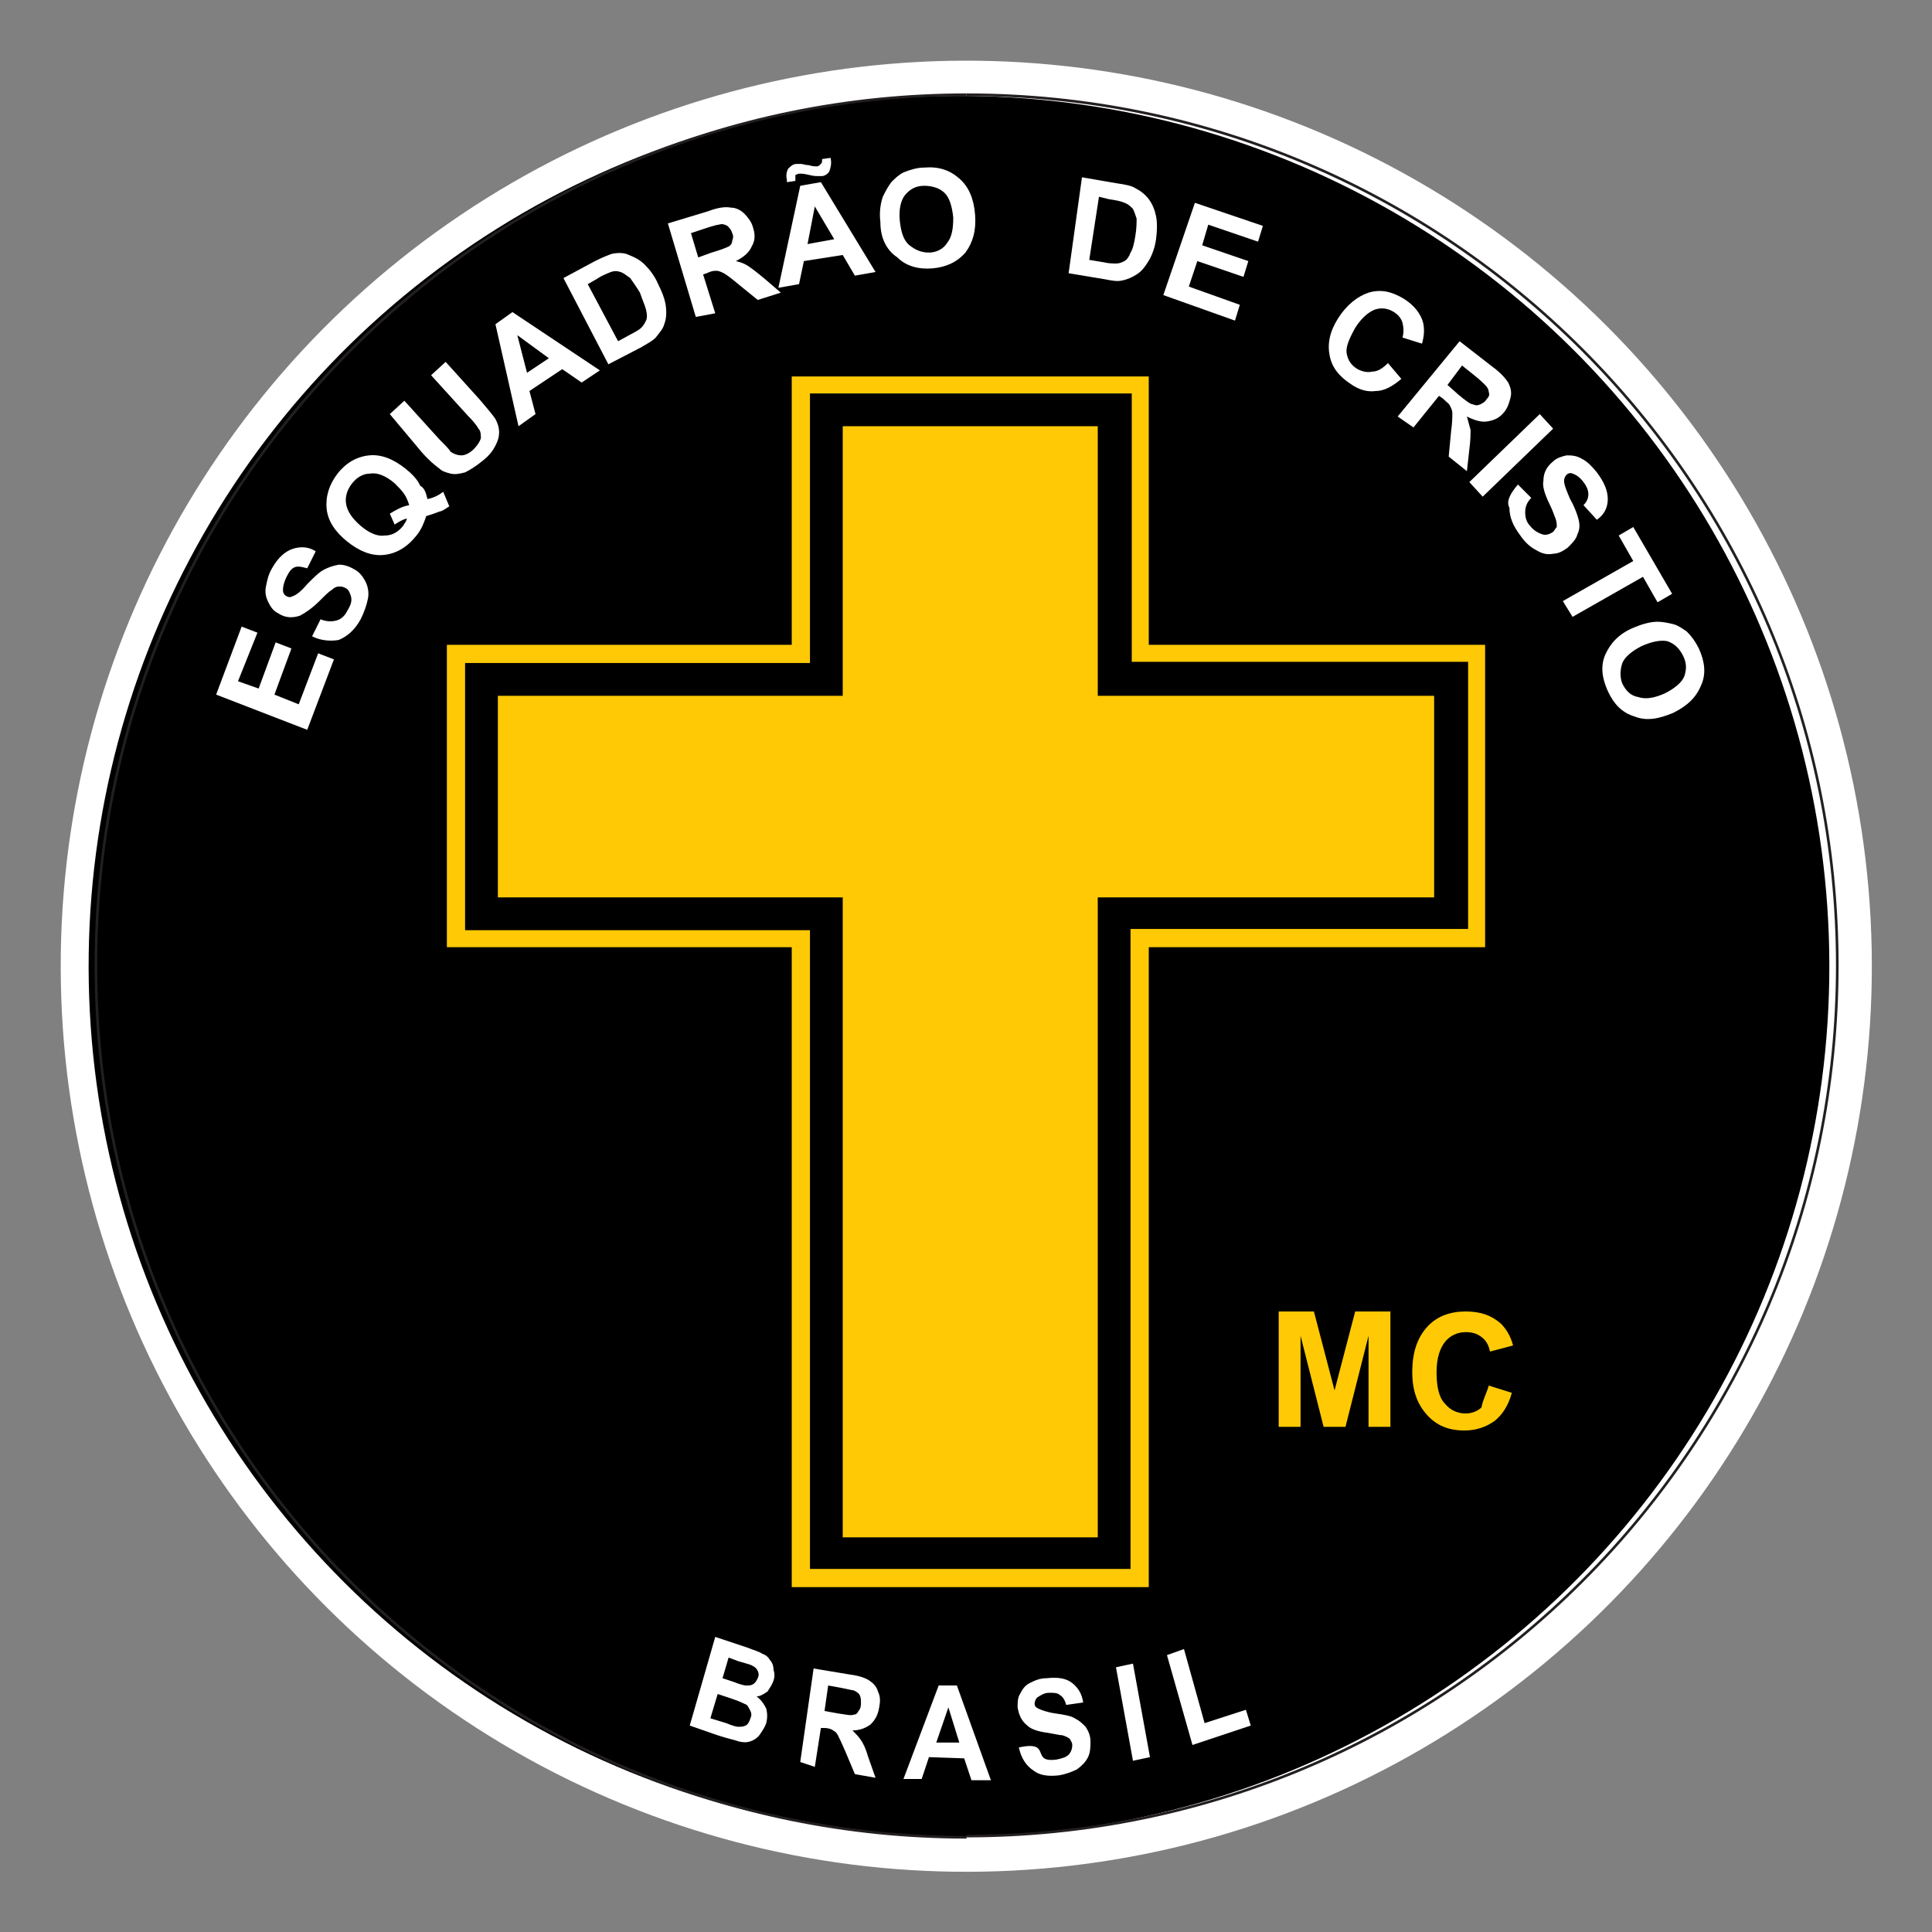
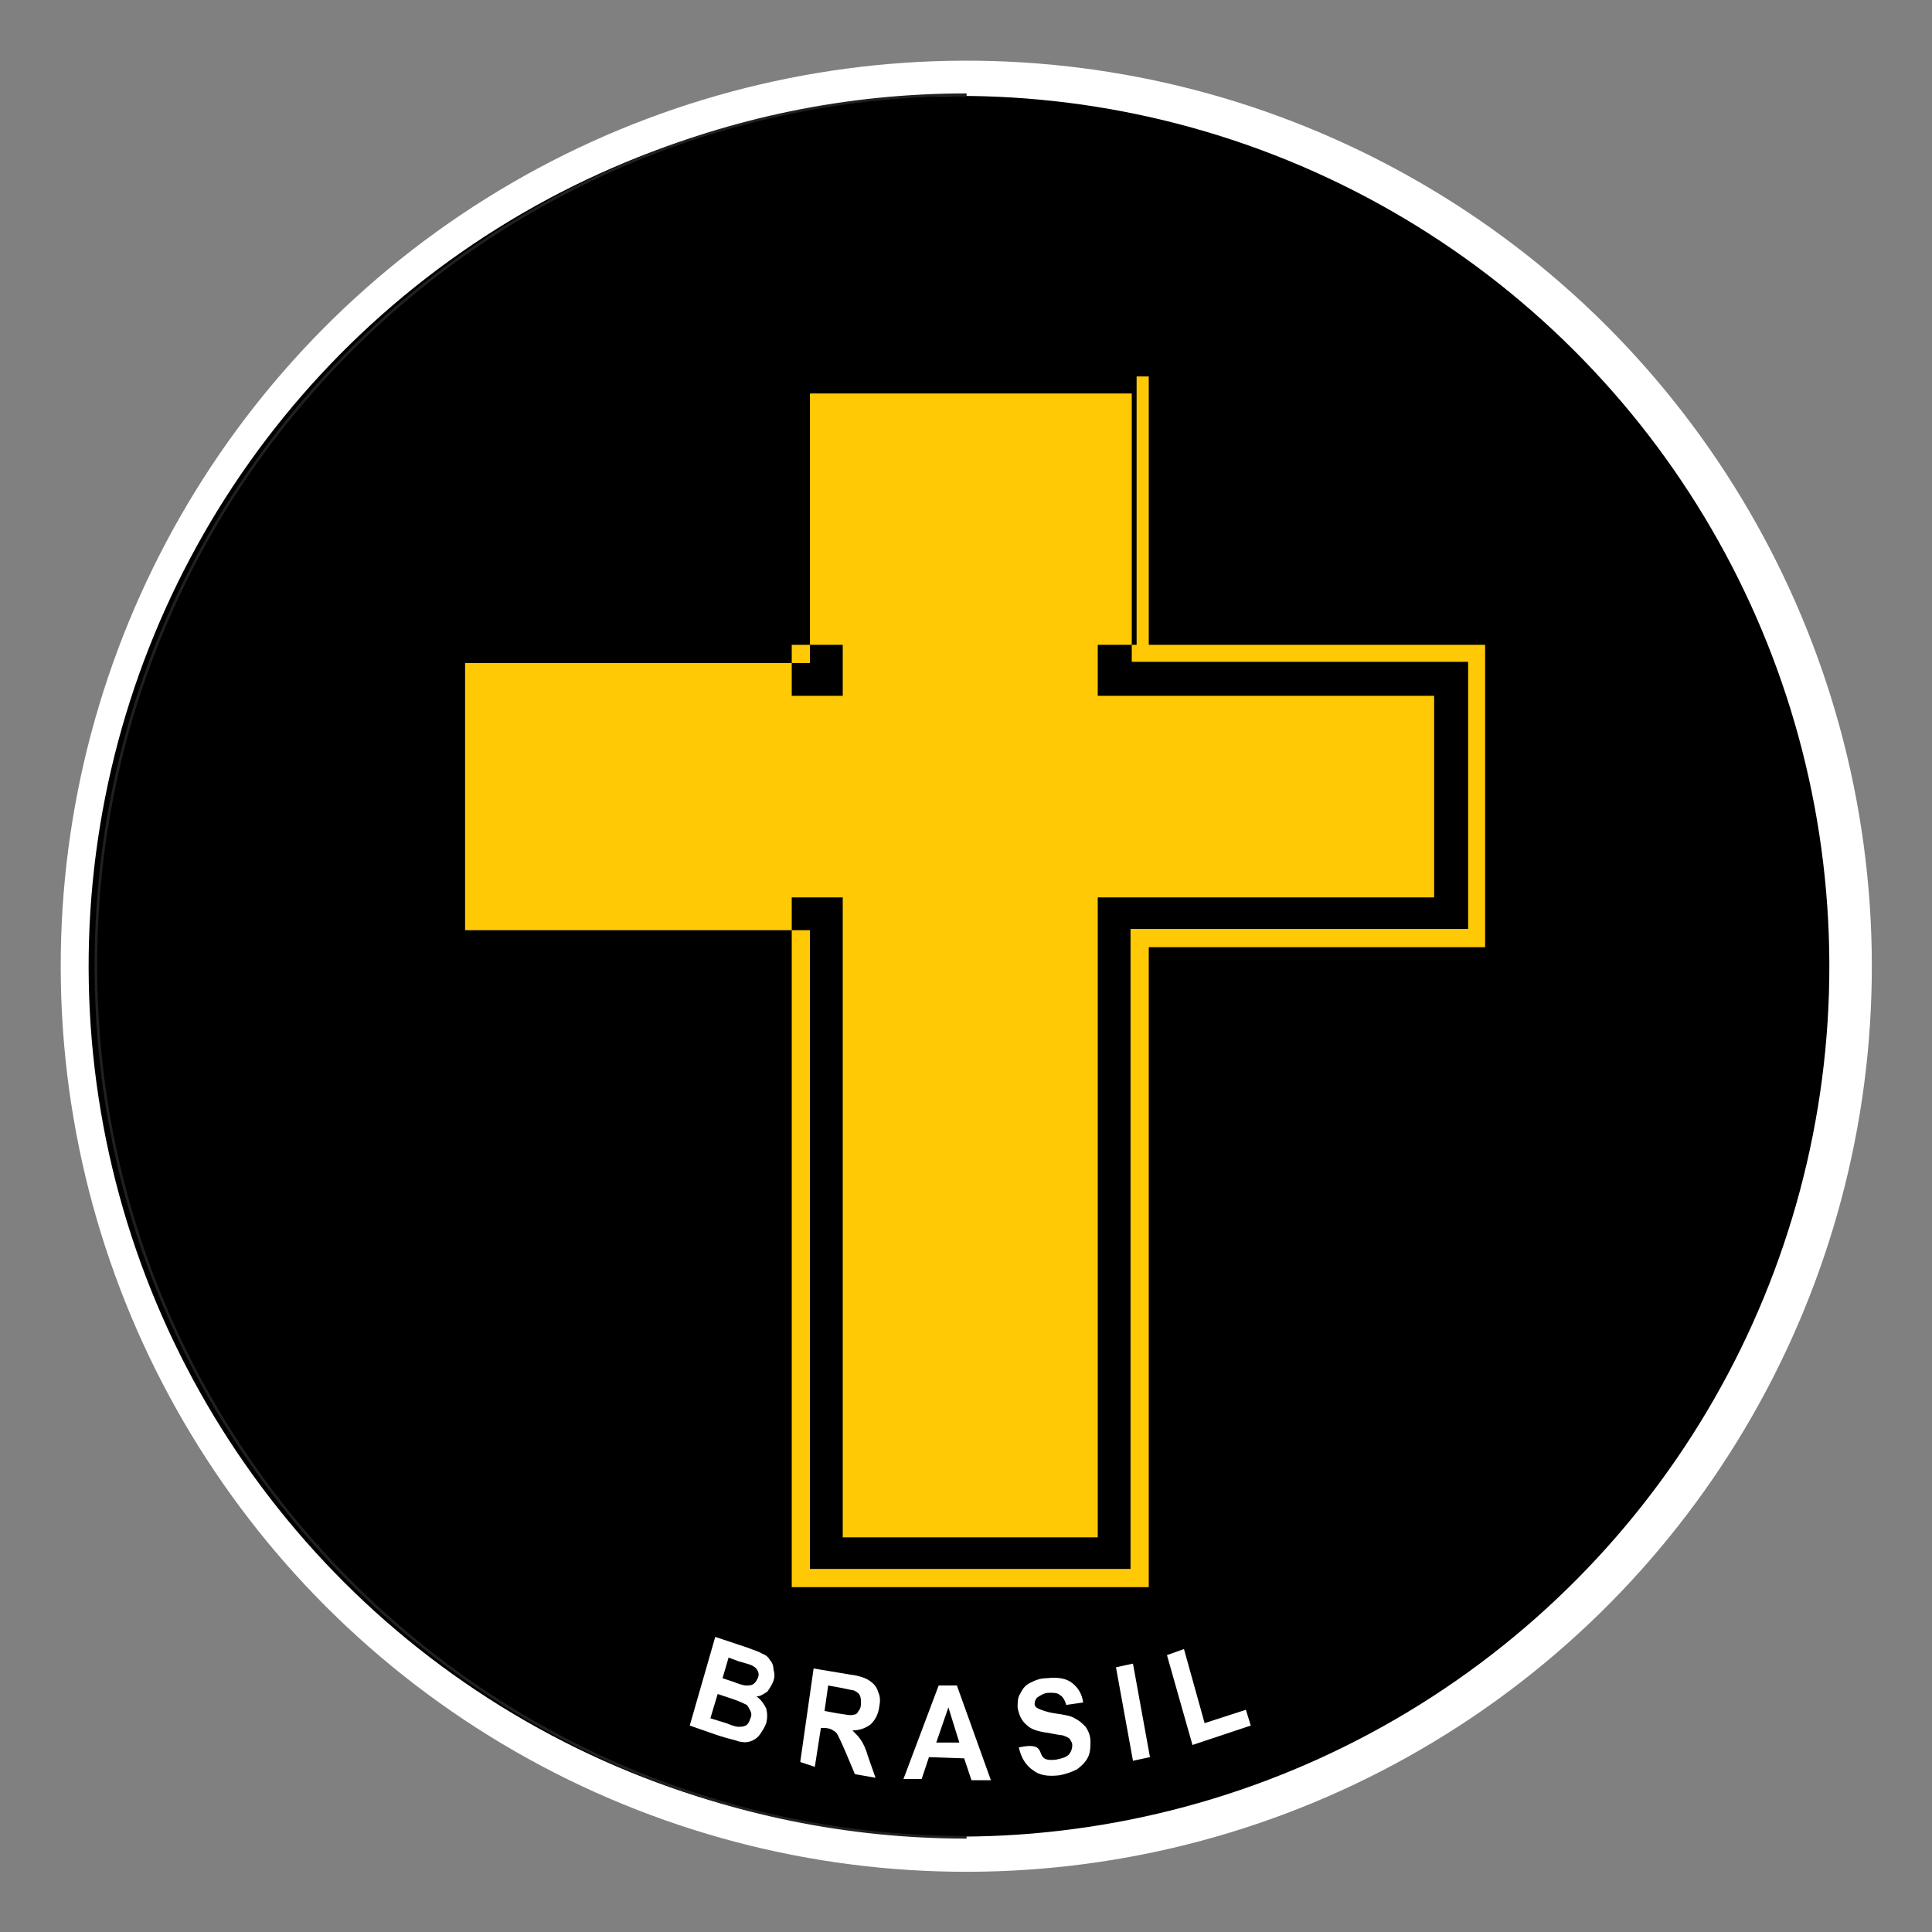
<svg xmlns="http://www.w3.org/2000/svg" id="Camada_1" x="0px" y="0px" viewBox="0 0 159.1 159.1" style="enable-background:new 0 0 159.1 159.1;" xml:space="preserve">
  <rect x="0" y="0" width="159.1" height="159.1" fill="#808080" stroke="none" />
  <style type="text/css">	.st0{fill-rule:evenodd;clip-rule:evenodd;fill:#FFFFFF;}	.st1{fill-rule:evenodd;clip-rule:evenodd;}	.st2{fill:none;stroke:#231F20;stroke-width:0.216;stroke-miterlimit:22.926;}	.st3{fill-rule:evenodd;clip-rule:evenodd;fill:#FFCA05;}	.st4{fill:#FFFFFF;}	.st5{fill:#FFCA05;}</style>
  <g>
    <g>
      <ellipse transform="matrix(0.999 -3.564596e-02 3.564596e-02 0.999 -2.785 2.886)" class="st0" cx="79.6" cy="79.6" rx="74.6" ry="74.6" />
    </g>
    <g>
      <ellipse transform="matrix(0.999 -3.564596e-02 3.564596e-02 0.999 -2.786 2.867)" class="st1" cx="79" cy="79.6" rx="71.7" ry="71.7" />
    </g>
    <path class="st2" d="M79.6,151.3c-39.6,0-71.7-32.1-71.7-71.7C7.8,40,40,7.8,79.6,7.8" />
-     <path class="st2" d="M79.6,7.8c39.6,0,71.7,32.1,71.7,71.7c0,39.6-32.1,71.7-71.7,71.7" />
-     <path class="st3" d="M66.7,32.4h26.5v22.1h27.7v22H93.1v52.7H66.7V76.6H38.3v-22h28.4V32.4z M65.2,31h29.4v22.1h27.7V78H94.6v52.7  H65.2V78H36.8V53.1h28.4V31z" />
+     <path class="st3" d="M66.7,32.4h26.5v22.1h27.7v22H93.1v52.7H66.7V76.6H38.3v-22h28.4V32.4z M65.2,31h29.4v22.1h27.7V78H94.6v52.7  H65.2V78V53.1h28.4V31z" />
    <polygon class="st3" points="69.4,35.1 90.4,35.1 90.4,57.3 118.1,57.3 118.1,73.9 90.4,73.9 90.4,126.6 69.4,126.6 69.4,73.9   41,73.9 41,57.3 69.4,57.3  " />
-     <path class="st4" d="M135.2,53.2c-0.8,0.4-1.4,0.9-1.6,1.4c-0.2,0.6-0.2,1.2,0,1.7c0.3,0.6,0.7,1,1.3,1.1c0.6,0.2,1.3,0.1,2.2-0.3  c0.8-0.4,1.4-0.9,1.6-1.4c0.2-0.6,0.2-1.1-0.1-1.7c-0.3-0.6-0.7-1-1.3-1.2C136.8,52.7,136.1,52.8,135.2,53.2 M134.5,51.7  c0.7-0.3,1.4-0.5,2-0.5c0.4,0,0.9,0.1,1.3,0.2c0.4,0.1,0.8,0.4,1.1,0.6c0.4,0.4,0.7,0.8,1,1.4c0.5,1.1,0.6,2.1,0.2,3  c-0.4,1-1.1,1.7-2.3,2.3c-1.2,0.5-2.2,0.7-3.2,0.3c-1-0.3-1.7-1-2.2-2.1c-0.5-1.1-0.6-2.1-0.2-3C132.6,53,133.3,52.2,134.5,51.7z   M128.7,49.5l5.8-3.3l-1.2-2.1l1.2-0.7l3.2,5.5l-1.2,0.7l-1.2-2.1l-5.8,3.3L128.7,49.5z M125,39.9l1.1,1.1  c-0.4,0.4-0.5,0.8-0.5,1.2c0,0.4,0.1,0.8,0.4,1.1c0.3,0.4,0.7,0.6,1,0.7c0.3,0.1,0.6,0,0.9-0.2c0.1-0.1,0.2-0.3,0.3-0.4  c0-0.2,0-0.4-0.1-0.7c-0.1-0.2-0.2-0.6-0.5-1.2c-0.4-0.8-0.6-1.5-0.5-1.9c0-0.7,0.3-1.2,0.8-1.6c0.3-0.3,0.7-0.4,1.1-0.5  c0.4,0,0.8,0,1.3,0.3c0.4,0.2,0.8,0.6,1.2,1.1c0.6,0.8,0.9,1.5,0.9,2.2c0,0.7-0.3,1.3-0.9,1.7l-1.1-1.2c0.3-0.3,0.4-0.6,0.4-0.9  c0-0.3-0.1-0.6-0.4-1c-0.3-0.4-0.6-0.6-0.9-0.7c-0.2-0.1-0.4,0-0.5,0.1c-0.1,0.1-0.2,0.3-0.2,0.5c0,0.3,0.2,0.8,0.5,1.5  c0.4,0.7,0.6,1.3,0.7,1.7c0.1,0.4,0.1,0.8-0.1,1.2c-0.1,0.4-0.4,0.7-0.8,1.1c-0.4,0.3-0.8,0.5-1.2,0.5c-0.5,0.1-0.9,0-1.4-0.3  c-0.4-0.2-0.9-0.6-1.3-1.2c-0.6-0.8-0.9-1.5-0.9-2.3C124,41.3,124.4,40.6,125,39.9z M121,39.7l5.8-5.6l1.1,1.2l-5.8,5.6L121,39.7z   M119.2,31.7l0.9,0.8c0.6,0.5,1,0.8,1.2,0.8c0.2,0.1,0.4,0.1,0.6,0c0.2-0.1,0.4-0.2,0.5-0.4c0.2-0.2,0.3-0.4,0.2-0.6  c0-0.2-0.1-0.4-0.3-0.6c-0.1-0.1-0.4-0.4-0.9-0.8l-1-0.8L119.2,31.7z M115.1,34.3l5.1-6.2l2.7,2.1c0.7,0.5,1.1,1,1.3,1.3  c0.2,0.4,0.3,0.8,0.2,1.2c-0.1,0.4-0.2,0.8-0.5,1.2c-0.4,0.5-0.8,0.7-1.4,0.8c-0.5,0.1-1.1-0.1-1.7-0.4c0.1,0.4,0.2,0.7,0.3,1.1  c0,0.3,0,0.9-0.1,1.6l-0.2,1.8l-1.5-1.2l0.2-2.1c0.1-0.7,0.1-1.2,0.1-1.5c0-0.2-0.1-0.4-0.2-0.6c-0.1-0.2-0.3-0.3-0.6-0.6l-0.3-0.2  l-2.1,2.6L115.1,34.3z M114.3,29.9l1.1,1.3c-0.7,0.6-1.4,1-2.1,1c-0.7,0.1-1.4-0.1-2.1-0.6c-0.9-0.6-1.5-1.3-1.7-2.3  c-0.2-1,0-2,0.7-3.1c0.7-1.1,1.6-1.8,2.5-2.1c1-0.3,1.9-0.1,2.9,0.5c0.8,0.5,1.4,1.2,1.6,2c0.1,0.5,0.1,1-0.1,1.7l-1.6-0.5  c0.1-0.4,0.1-0.8,0-1.2c-0.1-0.4-0.4-0.7-0.7-0.9c-0.5-0.3-1-0.4-1.6-0.2c-0.5,0.2-1.1,0.7-1.6,1.5c-0.5,0.9-0.8,1.6-0.7,2.1  c0.1,0.6,0.4,1,0.9,1.3c0.4,0.2,0.8,0.3,1.2,0.2C113.4,30.6,113.8,30.4,114.3,29.9z M95.8,24.3l2.6-7.6l5.6,1.9l-0.4,1.3l-4.1-1.4  L99,20.2l3.8,1.3l-0.4,1.3l-3.8-1.3l-0.7,2.1l4.2,1.5l-0.4,1.3L95.8,24.3z M90.5,16.2l-0.8,5.2l1.2,0.2c0.4,0.1,0.8,0.1,1,0.1  c0.3,0,0.5-0.1,0.7-0.2c0.2-0.1,0.4-0.4,0.5-0.7c0.2-0.3,0.3-0.8,0.4-1.4c0.1-0.6,0.1-1.1,0.1-1.4c-0.1-0.3-0.2-0.6-0.3-0.8  c-0.2-0.2-0.4-0.4-0.7-0.5c-0.2-0.1-0.6-0.2-1.3-0.3L90.5,16.2z M89.1,14.6l2.9,0.5c0.7,0.1,1.2,0.2,1.5,0.4  c0.4,0.2,0.8,0.5,1.1,0.9c0.3,0.4,0.5,0.9,0.6,1.4c0.1,0.5,0.1,1.2,0,1.9c-0.1,0.7-0.3,1.2-0.5,1.6c-0.3,0.5-0.6,1-1.1,1.3  c-0.3,0.2-0.7,0.4-1.2,0.5c-0.4,0.1-0.9,0-1.4-0.1l-3-0.5L89.1,14.6z M74.1,18.2c0.1,0.9,0.3,1.6,0.8,2c0.5,0.4,1,0.6,1.6,0.6  c0.6,0,1.2-0.3,1.5-0.8c0.4-0.5,0.5-1.2,0.5-2.1c-0.1-0.9-0.3-1.6-0.7-2c-0.4-0.4-1-0.6-1.7-0.6c-0.7,0-1.2,0.3-1.6,0.8  C74.2,16.5,74,17.2,74.1,18.2z M72.5,18.3c-0.1-0.8,0-1.5,0.2-2.1c0.2-0.4,0.4-0.8,0.7-1.2c0.3-0.3,0.6-0.6,1-0.8  c0.5-0.2,1.1-0.4,1.7-0.4c1.2-0.1,2.1,0.2,2.9,0.9c0.8,0.7,1.2,1.7,1.3,3c0.1,1.3-0.2,2.3-0.8,3.1c-0.7,0.8-1.6,1.2-2.7,1.3  c-1.2,0.1-2.2-0.2-2.9-0.9C73,20.6,72.5,19.6,72.5,18.3z M65.5,14.9L64.8,15c0-0.1,0-0.1,0-0.2c-0.1-0.4,0-0.7,0.1-0.9  c0.2-0.2,0.4-0.4,0.7-0.4c0.1,0,0.2,0,0.4,0c0.1,0,0.3,0.1,0.6,0.1c0.3,0.1,0.5,0.1,0.7,0.1c0.1,0,0.2-0.1,0.3-0.2  c0.1-0.1,0.1-0.2,0.1-0.4l0.7-0.1c0.1,0.5,0,0.8-0.1,1.1c-0.1,0.2-0.4,0.4-0.6,0.4c-0.1,0-0.2,0-0.4,0c-0.1,0-0.3,0-0.7-0.1  c-0.4-0.1-0.6-0.1-0.8-0.1c-0.1,0-0.2,0.1-0.3,0.1C65.5,14.6,65.5,14.7,65.5,14.9z M68.7,19.7L67.1,17l-0.6,3.1L68.7,19.7z   M72.1,22.4l-1.7,0.3l-1-1.7l-3.2,0.5l-0.4,1.9l-1.7,0.3l1.8-8.4l1.7-0.3L72.1,22.4z M57.5,21.2l1.1-0.4c0.7-0.2,1.2-0.4,1.4-0.5  c0.2-0.1,0.3-0.3,0.3-0.5c0.1-0.2,0.1-0.4,0-0.6c-0.1-0.3-0.2-0.4-0.4-0.6c-0.2-0.1-0.4-0.2-0.7-0.1c-0.1,0-0.5,0.1-1.1,0.3  l-1.2,0.4L57.5,21.2z M57.3,26.1l-2.3-7.7l3.3-1c0.8-0.3,1.4-0.4,1.9-0.3c0.4,0,0.8,0.2,1.1,0.5c0.3,0.3,0.6,0.7,0.7,1.1  c0.2,0.6,0.2,1.1-0.1,1.6c-0.2,0.5-0.7,0.9-1.3,1.2c0.4,0.1,0.7,0.2,1,0.4c0.3,0.2,0.7,0.5,1.3,1l1.4,1.2l-1.9,0.6l-1.6-1.3  c-0.6-0.5-1-0.8-1.2-0.9c-0.2-0.1-0.4-0.2-0.6-0.2c-0.2,0-0.4,0-0.8,0.2l-0.3,0.1l1,3.2L57.3,26.1z M48.4,23.4l2.5,4.7l1.1-0.6  c0.4-0.2,0.7-0.4,0.8-0.5c0.2-0.2,0.3-0.4,0.4-0.6c0.1-0.2,0.1-0.5,0-0.9c-0.1-0.4-0.3-0.8-0.5-1.4c-0.3-0.5-0.6-0.9-0.8-1.2  c-0.3-0.2-0.5-0.4-0.8-0.5c-0.3-0.1-0.5-0.1-0.8,0c-0.2,0.1-0.6,0.2-1.2,0.6L48.4,23.4z M46.4,22.9l2.6-1.4  c0.6-0.3,1.1-0.5,1.4-0.6c0.5-0.1,1-0.1,1.4,0.1c0.5,0.2,0.9,0.4,1.3,0.8c0.4,0.4,0.8,0.9,1.1,1.6c0.3,0.6,0.5,1.1,0.6,1.6  c0.1,0.6,0.1,1.2-0.1,1.7c-0.1,0.4-0.4,0.7-0.7,1.1c-0.3,0.3-0.7,0.5-1.2,0.8L50.1,30L46.4,22.9z M45.2,29.5l-2.6-1.9l0.8,3.1  L45.2,29.5z M49.4,30.5l-1.5,1l-1.6-1.1l-2.7,1.8l0.5,1.9l-1.4,1l-1.9-8.4l1.4-1L49.4,30.5z M32.1,34.1l1.2-1.1l2.9,3.2  c0.5,0.5,0.8,0.8,0.9,1c0.3,0.2,0.6,0.3,0.9,0.3c0.3,0,0.7-0.2,1-0.5c0.3-0.3,0.5-0.6,0.6-0.9c0-0.3,0-0.6-0.2-0.8  c-0.1-0.2-0.4-0.6-0.9-1.1l-3-3.3l1.2-1.1l2.8,3.1c0.6,0.7,1.1,1.3,1.3,1.6c0.2,0.4,0.3,0.7,0.3,1.1c0,0.4-0.1,0.7-0.3,1.1  c-0.2,0.4-0.5,0.8-1,1.2c-0.6,0.5-1.1,0.8-1.5,1c-0.4,0.1-0.8,0.2-1.2,0.1c-0.4-0.1-0.7-0.2-0.9-0.4c-0.4-0.3-0.9-0.7-1.5-1.4  L32.1,34.1z M33.7,41.6c-0.1-0.3-0.2-0.6-0.4-0.9c-0.2-0.3-0.5-0.6-0.8-0.9c-0.7-0.6-1.4-0.9-2-0.8c-0.6,0-1.1,0.3-1.5,0.8  c-0.4,0.5-0.6,1.1-0.5,1.7c0.1,0.6,0.5,1.2,1.2,1.8c0.7,0.6,1.4,0.9,2,0.8c0.6,0,1.1-0.3,1.5-0.8c0.1-0.2,0.3-0.4,0.3-0.6  c-0.4,0.1-0.7,0.3-1,0.5l-0.4-0.9C32.6,42,33.1,41.7,33.7,41.6z M35.2,41.1c0.5-0.1,0.9-0.3,1.3-0.6l0.5,1.2  c-0.2,0.1-0.4,0.3-0.7,0.4c-0.1,0-0.5,0.2-1.2,0.4c-0.2,0.6-0.4,1.1-0.8,1.6c-0.8,1-1.7,1.5-2.7,1.6c-1,0.1-2-0.3-3-1.1  c-1-0.8-1.6-1.7-1.7-2.7c-0.1-1,0.2-2,0.9-2.9c0.7-0.9,1.6-1.4,2.6-1.5c1-0.1,2,0.3,3,1.1c0.5,0.4,1,0.9,1.2,1.4  C35,40.2,35.1,40.7,35.2,41.1z M25.7,52.4l0.7-1.4c0.5,0.2,0.9,0.2,1.3,0.1c0.4-0.1,0.7-0.4,0.9-0.8c0.3-0.5,0.4-0.8,0.3-1.2  c-0.1-0.3-0.2-0.6-0.5-0.7c-0.2-0.1-0.3-0.1-0.5-0.1c-0.2,0-0.4,0.1-0.6,0.3c-0.2,0.1-0.5,0.4-1,0.9c-0.6,0.6-1.2,1-1.6,1.2  c-0.6,0.2-1.2,0.2-1.8-0.2c-0.4-0.2-0.6-0.5-0.8-0.9c-0.2-0.4-0.3-0.8-0.2-1.3c0.1-0.5,0.2-1,0.5-1.5c0.5-0.9,1.1-1.4,1.7-1.6  c0.6-0.2,1.3-0.2,1.9,0.2l-0.7,1.4c-0.4-0.1-0.7-0.2-1-0.1c-0.3,0.1-0.5,0.4-0.7,0.8c-0.2,0.4-0.3,0.8-0.3,1.1  c0,0.2,0.1,0.4,0.3,0.5c0.2,0.1,0.3,0.1,0.5,0c0.3-0.1,0.7-0.4,1.2-1c0.6-0.6,1-1,1.4-1.2c0.4-0.2,0.7-0.3,1.2-0.4  c0.4,0,0.8,0.1,1.3,0.4c0.4,0.2,0.7,0.6,0.9,1c0.2,0.4,0.3,0.9,0.2,1.4c-0.1,0.5-0.3,1.1-0.6,1.7c-0.5,0.9-1.1,1.4-1.8,1.7  C27.3,52.8,26.5,52.8,25.7,52.4z M25.3,60.1l-7.5-2.9l2.1-5.6l1.3,0.5l-1.6,4l1.7,0.6l1.4-3.8l1.3,0.5l-1.4,3.8l2,0.8l1.6-4.2  l1.3,0.5L25.3,60.1z" />
    <path class="st4" d="M98.2,143.7l-2.1-7.4l1.4-0.5l1.7,6.1l3.4-1.1l0.4,1.3L98.2,143.7z M93.3,145l-1.4-7.7l1.4-0.3l1.4,7.7  L93.3,145z M83.9,143.9c2.8-0.6,0.9,1.3,3.1,1c0.5-0.1,0.8-0.2,1-0.4c0.2-0.2,0.3-0.5,0.3-0.8c0-0.2-0.1-0.3-0.2-0.5  c-0.1-0.1-0.3-0.2-0.6-0.3c-0.2,0-0.6-0.1-1.2-0.2c-0.8-0.1-1.4-0.3-1.7-0.6c-0.5-0.4-0.7-0.9-0.8-1.5c0-0.4,0-0.8,0.2-1.1  c0.2-0.4,0.4-0.7,0.8-0.9c0.4-0.2,0.8-0.4,1.4-0.4c0.9-0.1,1.6,0,2.1,0.4c0.5,0.4,0.8,0.9,0.9,1.6l-1.4,0.2  c-0.1-0.4-0.3-0.7-0.5-0.8c-0.2-0.2-0.5-0.2-0.9-0.2c-0.4,0-0.7,0.2-1,0.4c-0.1,0.1-0.2,0.3-0.2,0.5c0,0.2,0.1,0.3,0.3,0.4  c0.2,0.1,0.7,0.3,1.4,0.4c0.7,0.1,1.3,0.2,1.6,0.4c0.4,0.2,0.6,0.4,0.9,0.7c0.2,0.3,0.4,0.7,0.4,1.2c0,0.4,0,0.9-0.2,1.3  c-0.2,0.4-0.5,0.7-0.9,1c-0.4,0.2-0.9,0.4-1.5,0.5c-0.9,0.1-1.6,0-2.1-0.4C84.5,145.4,84.1,144.8,83.9,143.9z M79,143.5l-0.9-2.9  l-1,2.9L79,143.5z M81.6,146.6l-1.6,0l-0.6-1.8l-2.9-0.1l-0.6,1.8l-1.5,0l2.9-7.7l1.5,0L81.6,146.6z M67.9,140.9l1.1,0.2  c0.7,0.1,1.1,0.2,1.3,0.1c0.2,0,0.3-0.1,0.4-0.3c0.1-0.1,0.2-0.3,0.2-0.6c0-0.3,0-0.5-0.1-0.7c-0.1-0.2-0.3-0.3-0.5-0.4  c-0.1,0-0.5-0.1-1-0.2l-1.1-0.2L67.9,140.9z M65.9,145.1l1.1-7.7l3,0.5c0.8,0.1,1.3,0.3,1.6,0.5c0.3,0.2,0.6,0.5,0.7,0.9  c0.2,0.4,0.2,0.8,0.1,1.3c-0.1,0.6-0.3,1-0.7,1.4c-0.4,0.3-0.9,0.5-1.5,0.5c0.3,0.3,0.5,0.5,0.7,0.8c0.2,0.3,0.4,0.7,0.6,1.4  l0.6,1.7l-1.7-0.3l-0.8-1.9c-0.3-0.7-0.5-1.1-0.6-1.3c-0.1-0.2-0.2-0.3-0.4-0.4c-0.1-0.1-0.4-0.2-0.7-0.2l-0.3,0l-0.5,3.2  L65.9,145.1z M59.1,139.5l-0.6,2l1.3,0.4c0.5,0.2,0.8,0.3,1,0.3c0.2,0,0.4,0,0.6-0.1c0.2-0.1,0.3-0.3,0.4-0.6  c0.1-0.2,0.1-0.4,0-0.6c-0.1-0.2-0.2-0.4-0.3-0.5c-0.2-0.1-0.6-0.3-1.2-0.5L59.1,139.5z M60,136.5l-0.5,1.7l0.9,0.3  c0.5,0.2,0.9,0.3,1,0.3c0.2,0,0.5,0,0.6-0.1c0.2-0.1,0.3-0.3,0.4-0.5c0.1-0.2,0.1-0.4,0-0.6c-0.1-0.2-0.2-0.3-0.4-0.4  c-0.1-0.1-0.5-0.2-1.2-0.4L60,136.5z M58.9,134.8l2.7,0.9c0.5,0.2,0.9,0.3,1.2,0.5c0.3,0.1,0.5,0.3,0.6,0.5  c0.2,0.2,0.3,0.5,0.3,0.8c0.1,0.3,0.1,0.6,0,0.9c-0.1,0.3-0.3,0.6-0.5,0.9c-0.3,0.2-0.6,0.4-0.9,0.4c0.4,0.3,0.6,0.6,0.8,1  c0.1,0.4,0.1,0.8,0,1.2c-0.1,0.3-0.3,0.6-0.5,0.9c-0.2,0.3-0.5,0.5-0.8,0.6c-0.3,0.1-0.6,0.1-1,0c-0.2-0.1-0.8-0.2-1.7-0.5  l-2.3-0.8L58.9,134.8z" />
-     <path class="st5" d="M122.6,114.1l1.9,0.6c-0.3,1.1-0.8,1.8-1.4,2.3c-0.7,0.5-1.5,0.8-2.5,0.8c-1.3,0-2.3-0.4-3.1-1.3  c-0.8-0.9-1.2-2-1.2-3.5c0-1.6,0.4-2.8,1.2-3.7c0.8-0.9,1.9-1.3,3.2-1.3c1.2,0,2.1,0.3,2.9,1c0.4,0.4,0.8,1,1,1.8l-1.9,0.5  c-0.1-0.5-0.3-0.9-0.7-1.2c-0.4-0.3-0.8-0.4-1.3-0.4c-0.7,0-1.3,0.3-1.7,0.8c-0.4,0.5-0.7,1.3-0.7,2.5c0,1.2,0.2,2.1,0.7,2.6  c0.4,0.5,1,0.8,1.7,0.8c0.5,0,1-0.2,1.3-0.5C122.1,115.3,122.4,114.8,122.6,114.1 M105.3,117.6V108h2.9l1.7,6.5l1.7-6.5h2.9v9.5  h-1.8v-7.5l-1.9,7.5H109l-1.9-7.5l0,7.5H105.3z" />
  </g>
</svg>